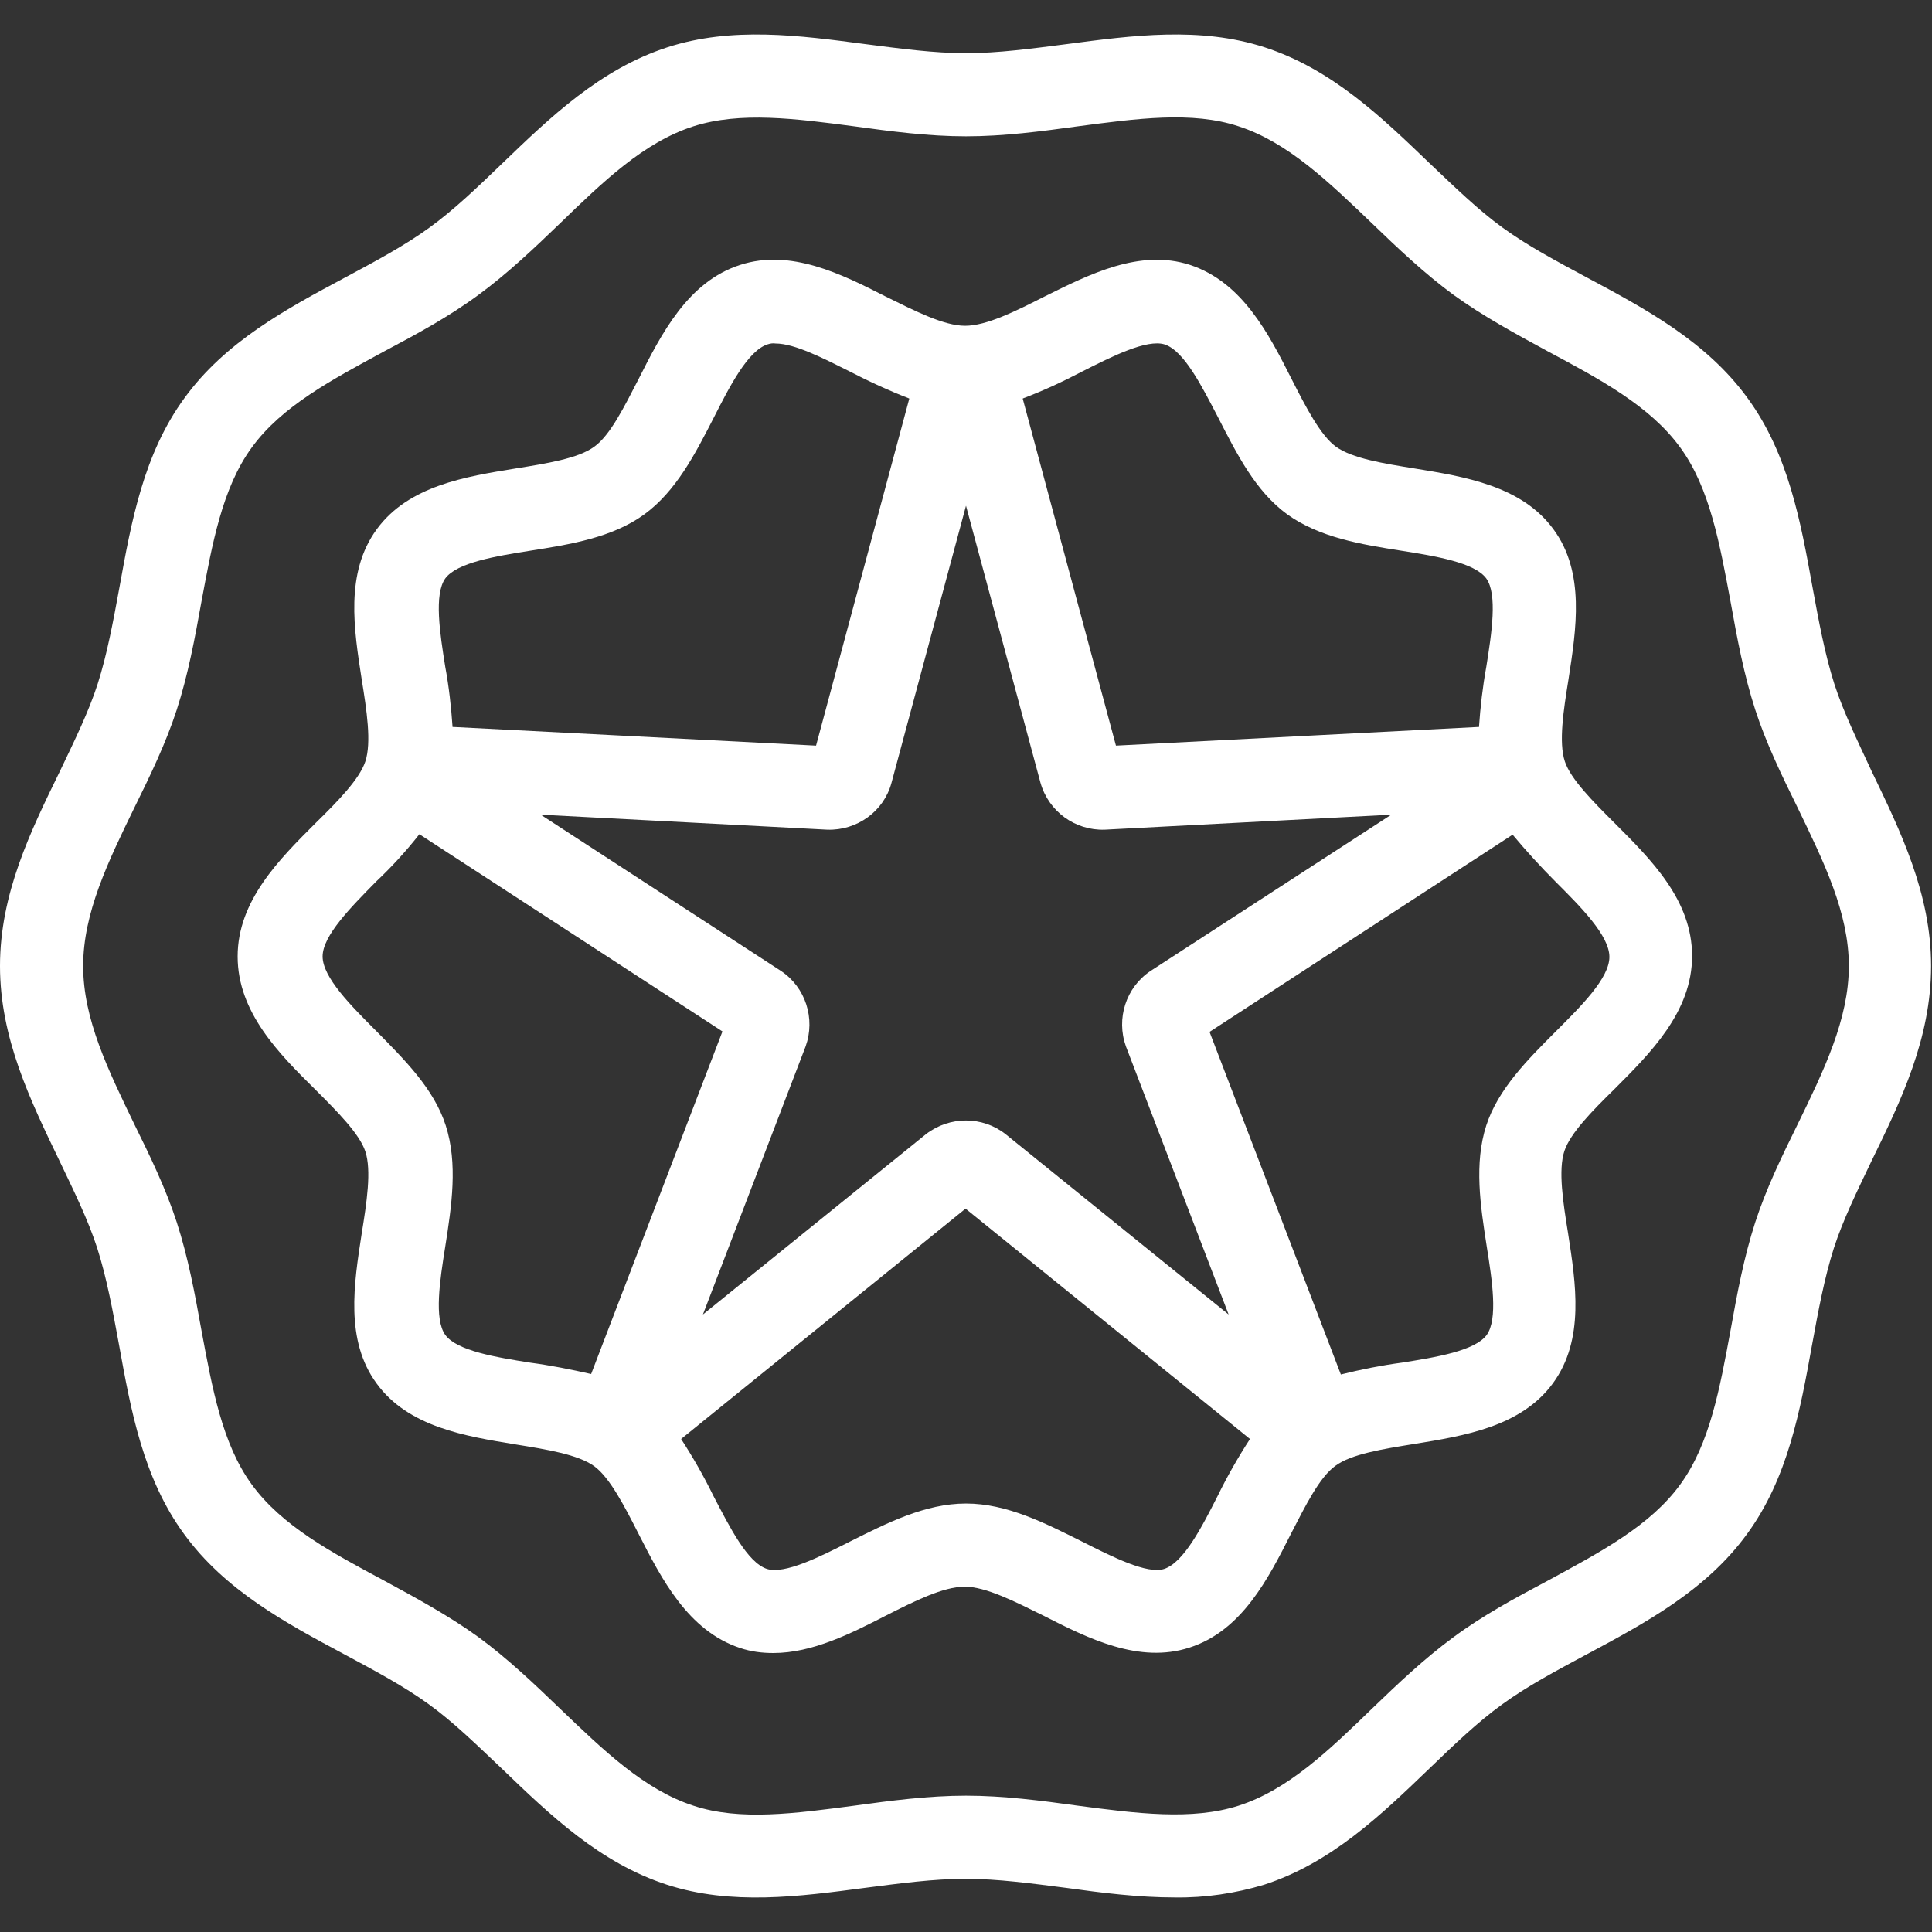
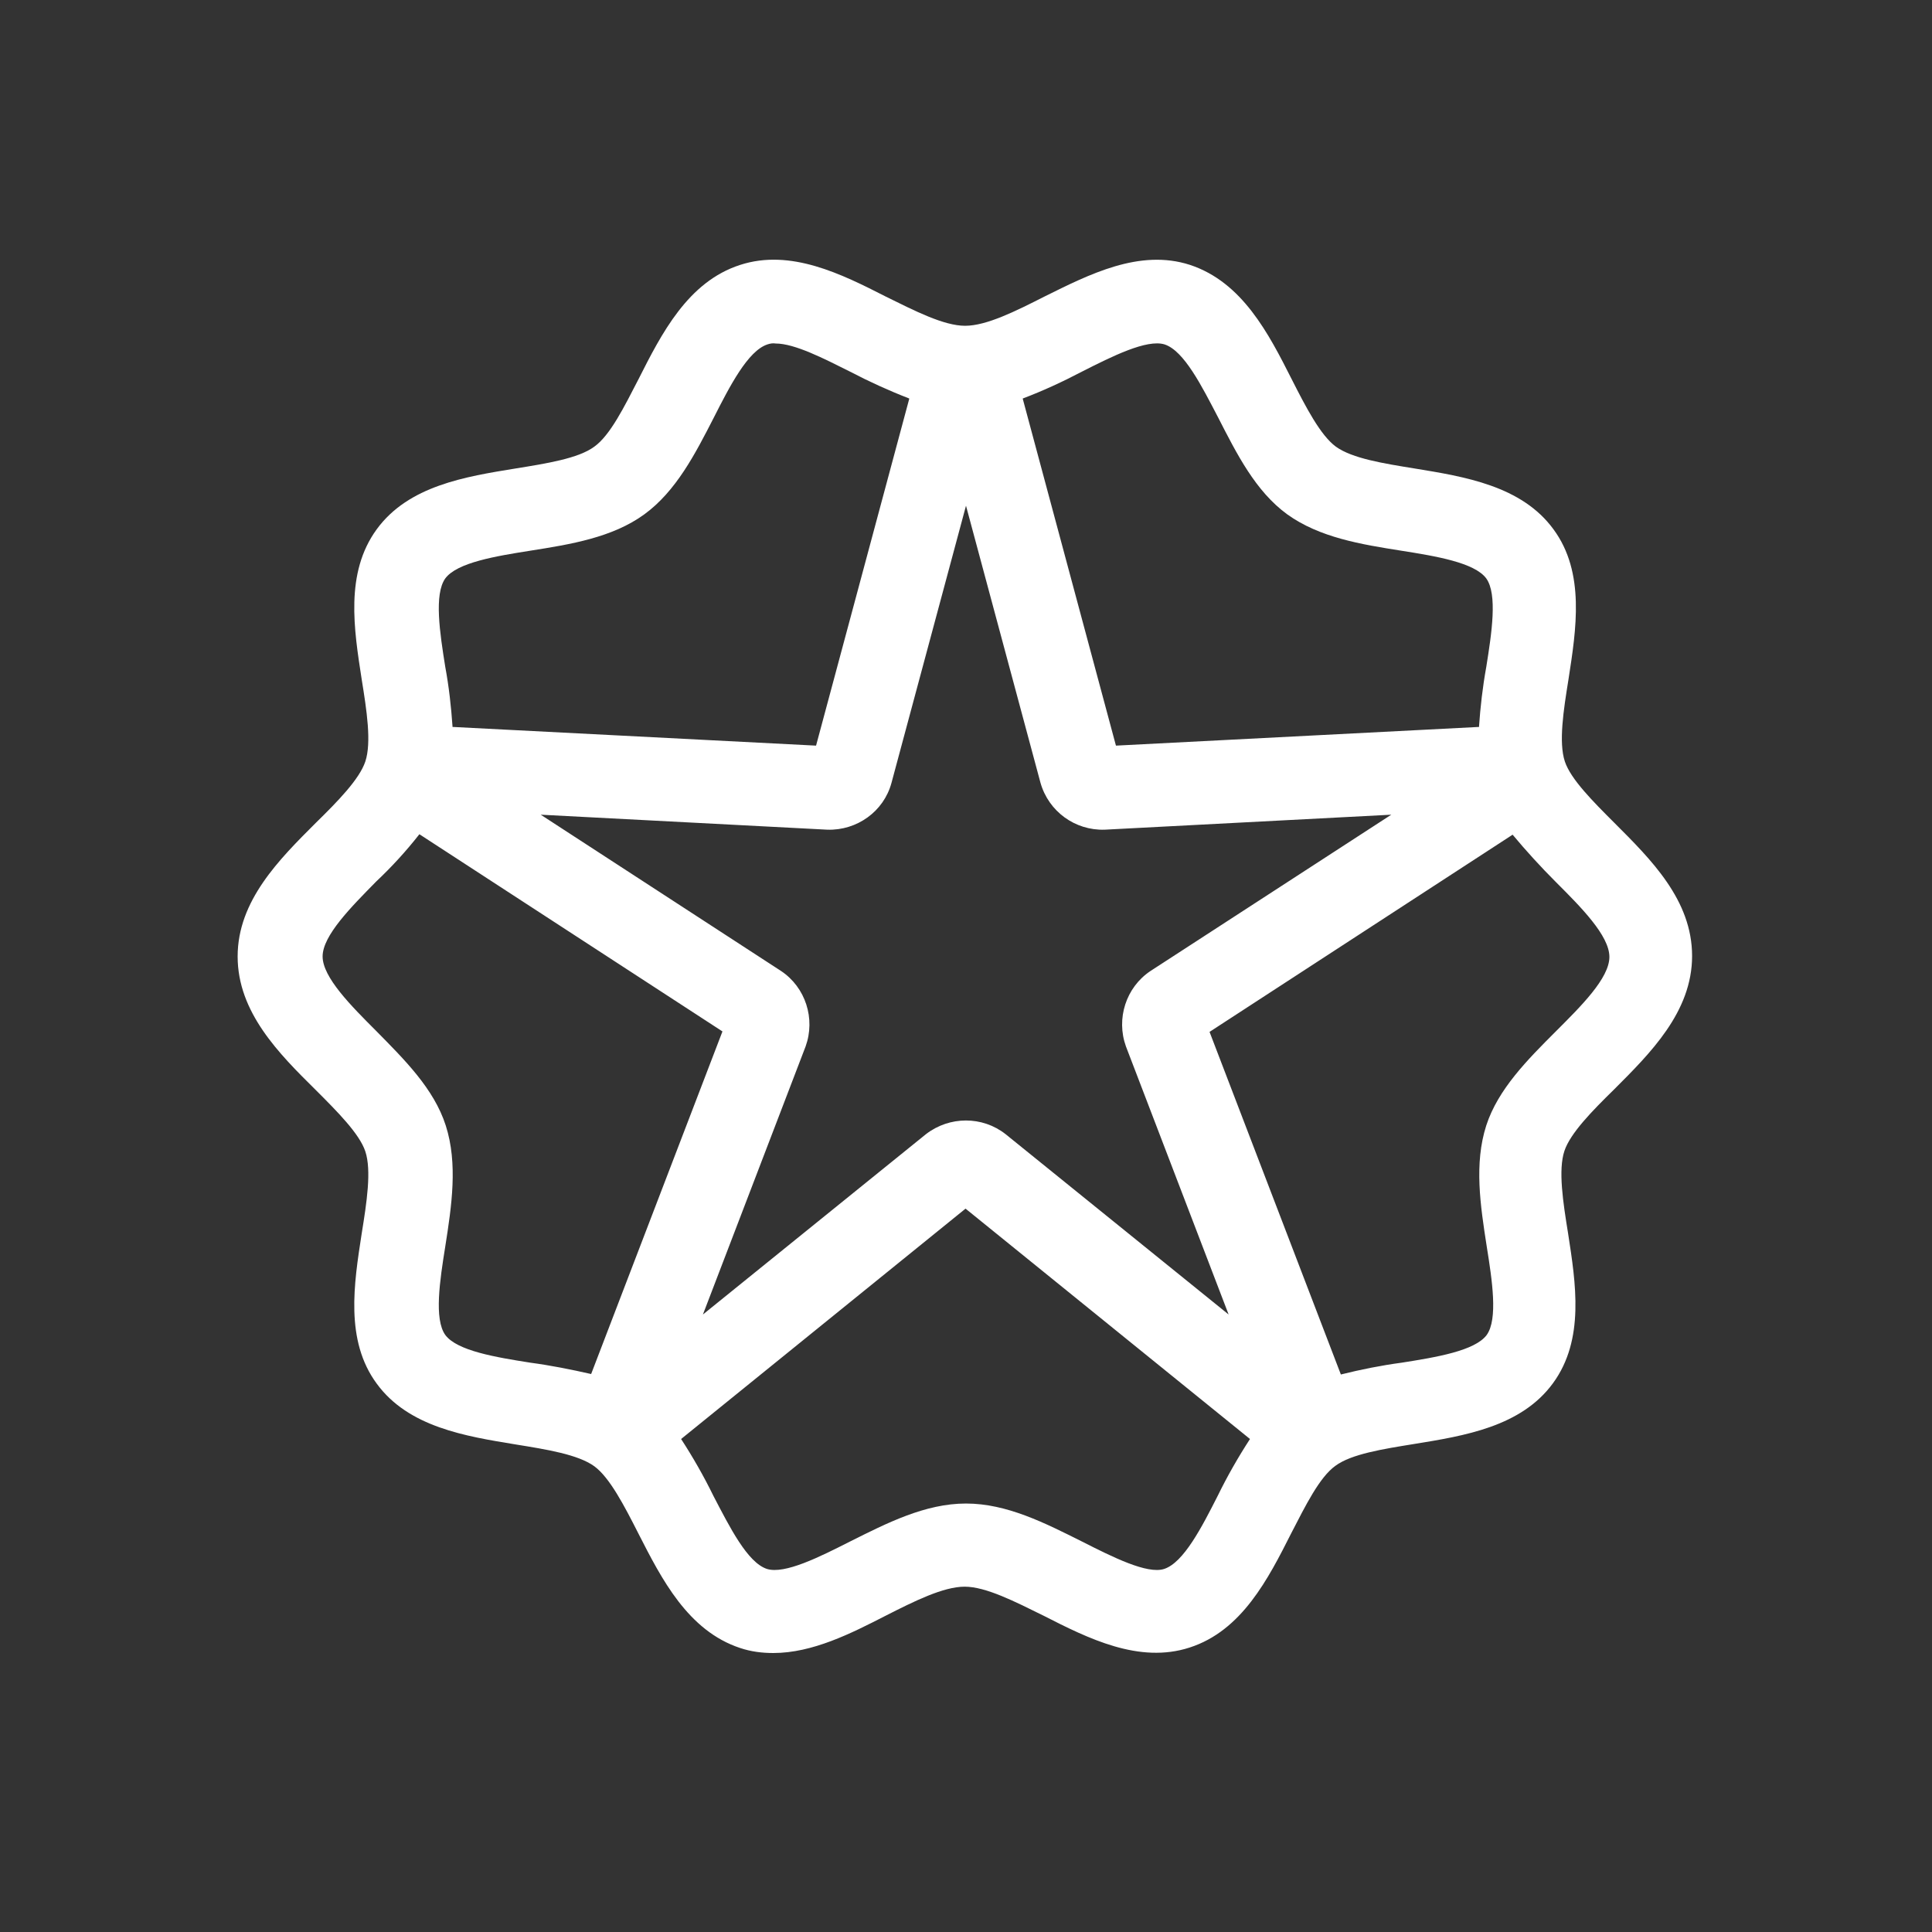
<svg xmlns="http://www.w3.org/2000/svg" version="1.1" id="CARRIBEAN_1000" x="0px" y="0px" viewBox="0 0 425.2 425.2" style="enable-background:new 0 0 425.2 425.2;" xml:space="preserve">
  <rect x="0" y="0" width="425.2" height="425.2" fill="#333333" stroke="none" />
  <style type="text/css">
	.st0{fill:#FFFFFF;}
</style>
  <title>Sansin_fabric_softener_1000ml</title>
-   <path class="st0" d="M403.7,150.5c-2.1-6.6-3.4-13.7-4.8-21.3c-2.6-14.4-5.3-29.3-14.3-41.6c-9-12.4-22.4-19.6-35.3-26.5  c-6.7-3.6-13.1-7-18.6-11c-5.4-3.9-10.5-8.9-16-14.1c-10.6-10.2-21.6-20.8-36.4-25.6c-14.2-4.6-29.1-2.6-43.5-0.7  c-7.8,1-15.1,2-22.2,2s-14.4-1-22.2-2c-14.4-1.9-29.3-3.9-43.5,0.7c-14.8,4.8-25.8,15.4-36.4,25.6c-5.4,5.2-10.6,10.2-16,14.1  c-5.5,4-11.9,7.4-18.6,11C63,68,49.6,75.2,40.6,87.6c-9,12.3-11.7,27.2-14.3,41.6c-1.4,7.6-2.7,14.7-4.8,21.3  c-2,6.2-5.1,12.5-8.3,19.2C6.7,183,0,196.7,0,212.6s6.7,29.6,13.1,42.9c3.2,6.7,6.3,13,8.3,19.2c2.1,6.6,3.4,13.7,4.8,21.3  c2.6,14.4,5.3,29.3,14.3,41.6c9,12.4,22.4,19.6,35.3,26.5c6.7,3.6,13.1,7,18.6,11c5.4,3.9,10.5,8.9,16,14.1  c10.6,10.2,21.6,20.8,36.4,25.6c14.2,4.6,29.1,2.6,43.5,0.7c7.8-1,15.1-2,22.2-2s14.4,1,22.2,2c7.9,1.1,15.9,2.1,23.9,2.1  c6.6,0.1,13.3-0.9,19.6-2.8c14.8-4.8,25.8-15.4,36.4-25.6c5.4-5.2,10.6-10.2,16-14.1c5.5-4,11.9-7.4,18.6-11  c12.9-6.9,26.3-14.1,35.3-26.5c9-12.3,11.7-27.2,14.3-41.6c1.4-7.6,2.7-14.7,4.8-21.3c2-6.2,5.1-12.5,8.3-19.2  c6.5-13.3,13.1-27,13.1-42.9s-6.7-29.6-13.1-42.9C408.8,163,405.7,156.7,403.7,150.5z M395.6,247.5c-3.4,6.9-6.9,14.1-9.3,21.5  c-2.5,7.7-4,15.8-5.4,23.6c-2.4,13-4.6,25.2-11.1,34.1c-6.6,9.1-17.6,14.9-29.2,21.2c-7,3.7-14.2,7.6-20.7,12.4  c-6.4,4.7-12.3,10.3-17.9,15.7c-9.5,9.2-18.5,17.9-29.4,21.4c-10.3,3.3-22.5,1.7-35.4,0c-8-1.1-16.3-2.2-24.6-2.2  s-16.6,1.1-24.6,2.2c-12.9,1.7-25.2,3.4-35.4,0c-10.8-3.5-19.8-12.2-29.4-21.4c-5.6-5.4-11.5-11-17.9-15.7  c-6.5-4.7-13.7-8.6-20.7-12.4c-11.6-6.2-22.6-12.1-29.2-21.2c-6.5-8.9-8.7-21.2-11.1-34.1c-1.4-7.8-2.9-15.9-5.4-23.6  c-2.4-7.4-5.9-14.6-9.3-21.5c-5.8-12-11.3-23.2-11.3-34.9s5.5-23,11.3-34.9c3.4-6.9,6.9-14.1,9.3-21.5c2.5-7.7,4-15.8,5.4-23.6  c2.4-12.9,4.6-25.2,11.1-34.1c6.6-9.1,17.6-14.9,29.2-21.2c7-3.7,14.2-7.6,20.7-12.4c6.4-4.7,12.3-10.3,17.9-15.7  c9.5-9.2,18.5-17.9,29.4-21.4c10.3-3.3,22.5-1.7,35.4,0c8,1.1,16.3,2.2,24.6,2.2s16.6-1.1,24.6-2.2c12.9-1.7,25.2-3.4,35.4,0  c10.8,3.5,19.8,12.2,29.4,21.4c5.6,5.4,11.5,11,17.9,15.7c6.5,4.7,13.7,8.6,20.7,12.4c11.6,6.2,22.6,12.1,29.2,21.2  c6.5,8.9,8.7,21.2,11.1,34.1c1.4,7.8,2.9,15.9,5.4,23.6c2.4,7.4,5.9,14.6,9.3,21.5c5.8,12,11.3,23.2,11.3,34.9  S401.4,235.6,395.6,247.5L395.6,247.5z" />
  <path class="st0" d="M355.3,181.1c-4.7-4.7-9.6-9.6-10.9-13.5c-1.4-4.2-0.3-11.3,0.8-18.1c1.7-11,3.7-23.5-3.3-33  c-7-9.6-19.6-11.6-30.6-13.4c-6.8-1.1-13.7-2.2-17.3-4.8c-3.4-2.5-6.6-8.7-9.7-14.8c-5.1-10.1-10.9-21.4-22.4-25.2  c-11.1-3.6-22.2,2.1-32.1,7c-6.3,3.2-12.7,6.4-17.4,6.4s-11.1-3.3-17.4-6.4c-9.8-5-21-10.6-32.1-7c-11.5,3.7-17.3,15.1-22.4,25.2  c-3.1,6-6.2,12.3-9.7,14.8c-3.5,2.6-10.5,3.7-17.3,4.8c-11.1,1.8-23.6,3.8-30.6,13.4c-7,9.6-5,22-3.3,33c1.1,6.8,2.2,13.9,0.8,18.1  c-1.3,3.9-6.1,8.8-10.9,13.5c-8,8-17.2,17.1-17.2,29.4s9.1,21.4,17.2,29.4c4.7,4.7,9.6,9.6,10.9,13.5c1.4,4.2,0.3,11.3-0.8,18.1  c-1.7,11-3.7,23.5,3.3,33c7,9.6,19.6,11.6,30.6,13.4c6.8,1.1,13.7,2.2,17.3,4.8c3.4,2.5,6.6,8.7,9.7,14.8  c5.1,10,10.9,21.4,22.4,25.2c2.4,0.8,4.8,1.1,7.3,1.1c8.6,0,17.1-4.3,24.7-8.2c6.3-3.2,12.7-6.4,17.4-6.4s11.1,3.3,17.4,6.4  c9.8,5,21,10.6,32.1,7c11.5-3.7,17.3-15.1,22.4-25.2c3.1-6,6.2-12.3,9.7-14.8c3.5-2.6,10.5-3.7,17.3-4.8  c11.1-1.8,23.6-3.8,30.6-13.4c7-9.6,5-22,3.3-33c-1.1-6.8-2.2-13.9-0.8-18.1c1.3-3.9,6.1-8.8,10.9-13.5c8-8,17.2-17.1,17.2-29.4  S363.4,189.2,355.3,181.1z M342.4,227c-6.2,6.2-12.7,12.7-15.3,20.7c-2.7,8.4-1.3,17.6,0.1,26.6c1.2,7.5,2.5,16,0,19.5  c-2.6,3.5-11.1,4.9-18.7,6.1c-4.5,0.6-9,1.5-13.4,2.6v0l-28.9-75.4l66.7-43.4c3,3.6,6.2,7.1,9.5,10.4c5.5,5.5,11.8,11.8,11.8,16.5  S347.9,221.5,342.4,227z M238.2,339.3c-8.2-4.1-16.6-8.4-25.6-8.4s-17.4,4.3-25.6,8.4c-6.7,3.4-14.3,7.2-18.2,6  c-4.3-1.4-8.2-9.2-11.8-16.1c-2.1-4.3-4.5-8.5-7.1-12.5l62.6-50.7l62.6,50.7c-2.6,4-5,8.2-7.1,12.5c-3.5,6.9-7.5,14.7-11.8,16.1  C252.5,346.5,244.9,342.7,238.2,339.3L238.2,339.3z M116.7,299.9c-7.6-1.2-16.1-2.6-18.7-6.1c-2.5-3.5-1.2-12,0-19.5  c1.4-8.9,2.8-18.2,0.1-26.6c-2.6-8.1-9.1-14.5-15.3-20.8c-5.5-5.5-11.8-11.8-11.8-16.4s6.3-10.9,11.8-16.5c3.4-3.2,6.6-6.7,9.5-10.4  l66.7,43.4l-28.9,75.4v0C125.7,301.4,121.2,300.5,116.7,299.9L116.7,299.9z M157.1,91.9c3.5-6.9,7.5-14.7,11.8-16.1  c0.6-0.2,1.2-0.3,1.8-0.2c4.2,0,10.6,3.3,16.4,6.2c4.2,2.2,8.6,4.2,13,5.9c0,0,0,0.1,0,0.1l-20.5,76.3L99.9,160c-0.1,0-0.2,0-0.3,0  c-0.3-4.4-0.8-8.9-1.6-13.2c-1.2-7.5-2.5-16,0-19.5c2.6-3.5,11.1-4.9,18.7-6.1c8.9-1.4,18.1-2.9,25.1-8  C148.8,108.1,153,99.9,157.1,91.9z M283.3,113.2c7.1,5.1,16.2,6.6,25.1,8c7.6,1.2,16.1,2.6,18.7,6.1c2.5,3.5,1.2,12,0,19.5  c-0.8,4.4-1.3,8.8-1.6,13.2c-0.1,0-0.2,0-0.3,0l-79.6,4.1l-20.5-76.3c0,0,0-0.1,0-0.1c4.5-1.7,8.8-3.7,13-5.9  c6.7-3.4,14.3-7.2,18.2-6c4.3,1.4,8.2,9.2,11.8,16.1C272.2,99.9,276.3,108.1,283.3,113.2z M253.2,213.7c-5.4,3.6-7.6,10.5-5.4,16.6  l22.6,59l-49.1-39.7c-5.1-4-12.3-4-17.5,0l-49.1,39.7l22.6-59c2.2-6.1,0-13-5.4-16.6l-52.9-34.4l63.1,3.3c6.5,0.2,12.4-4,14.1-10.3  l16.4-61l16.4,61c1.8,6.3,7.6,10.5,14.1,10.3l63.1-3.3L253.2,213.7z" />
</svg>